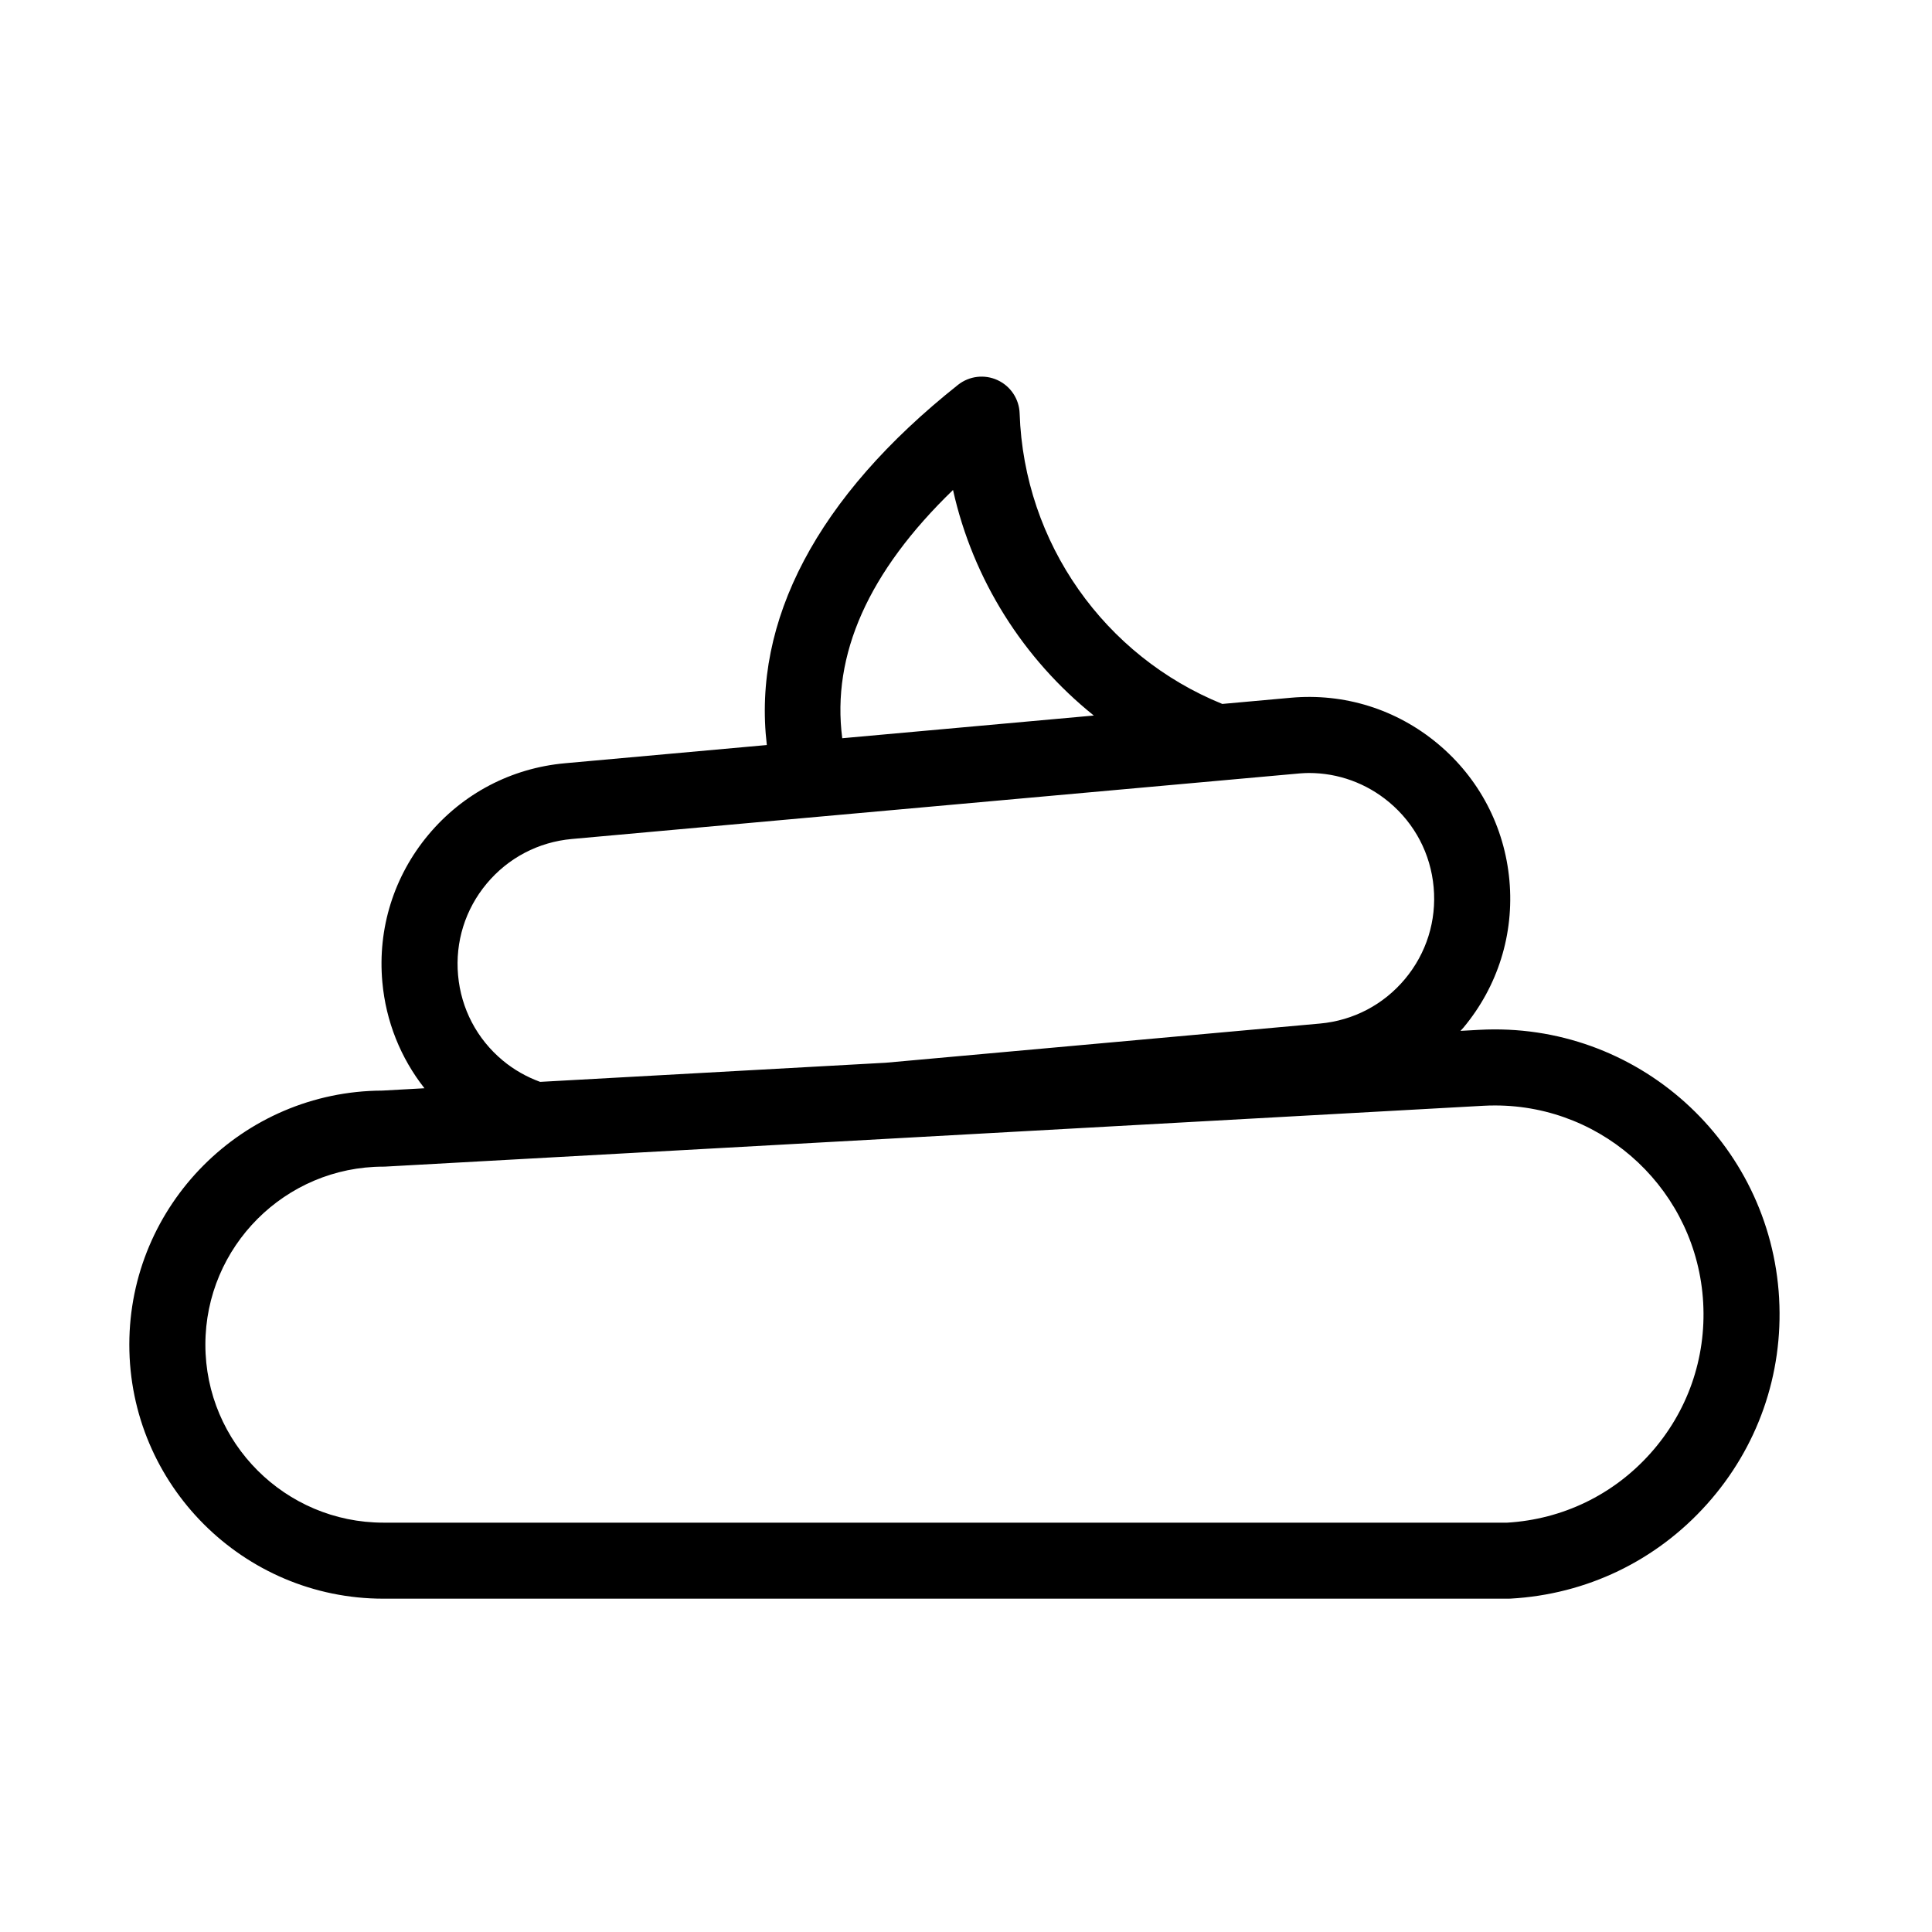
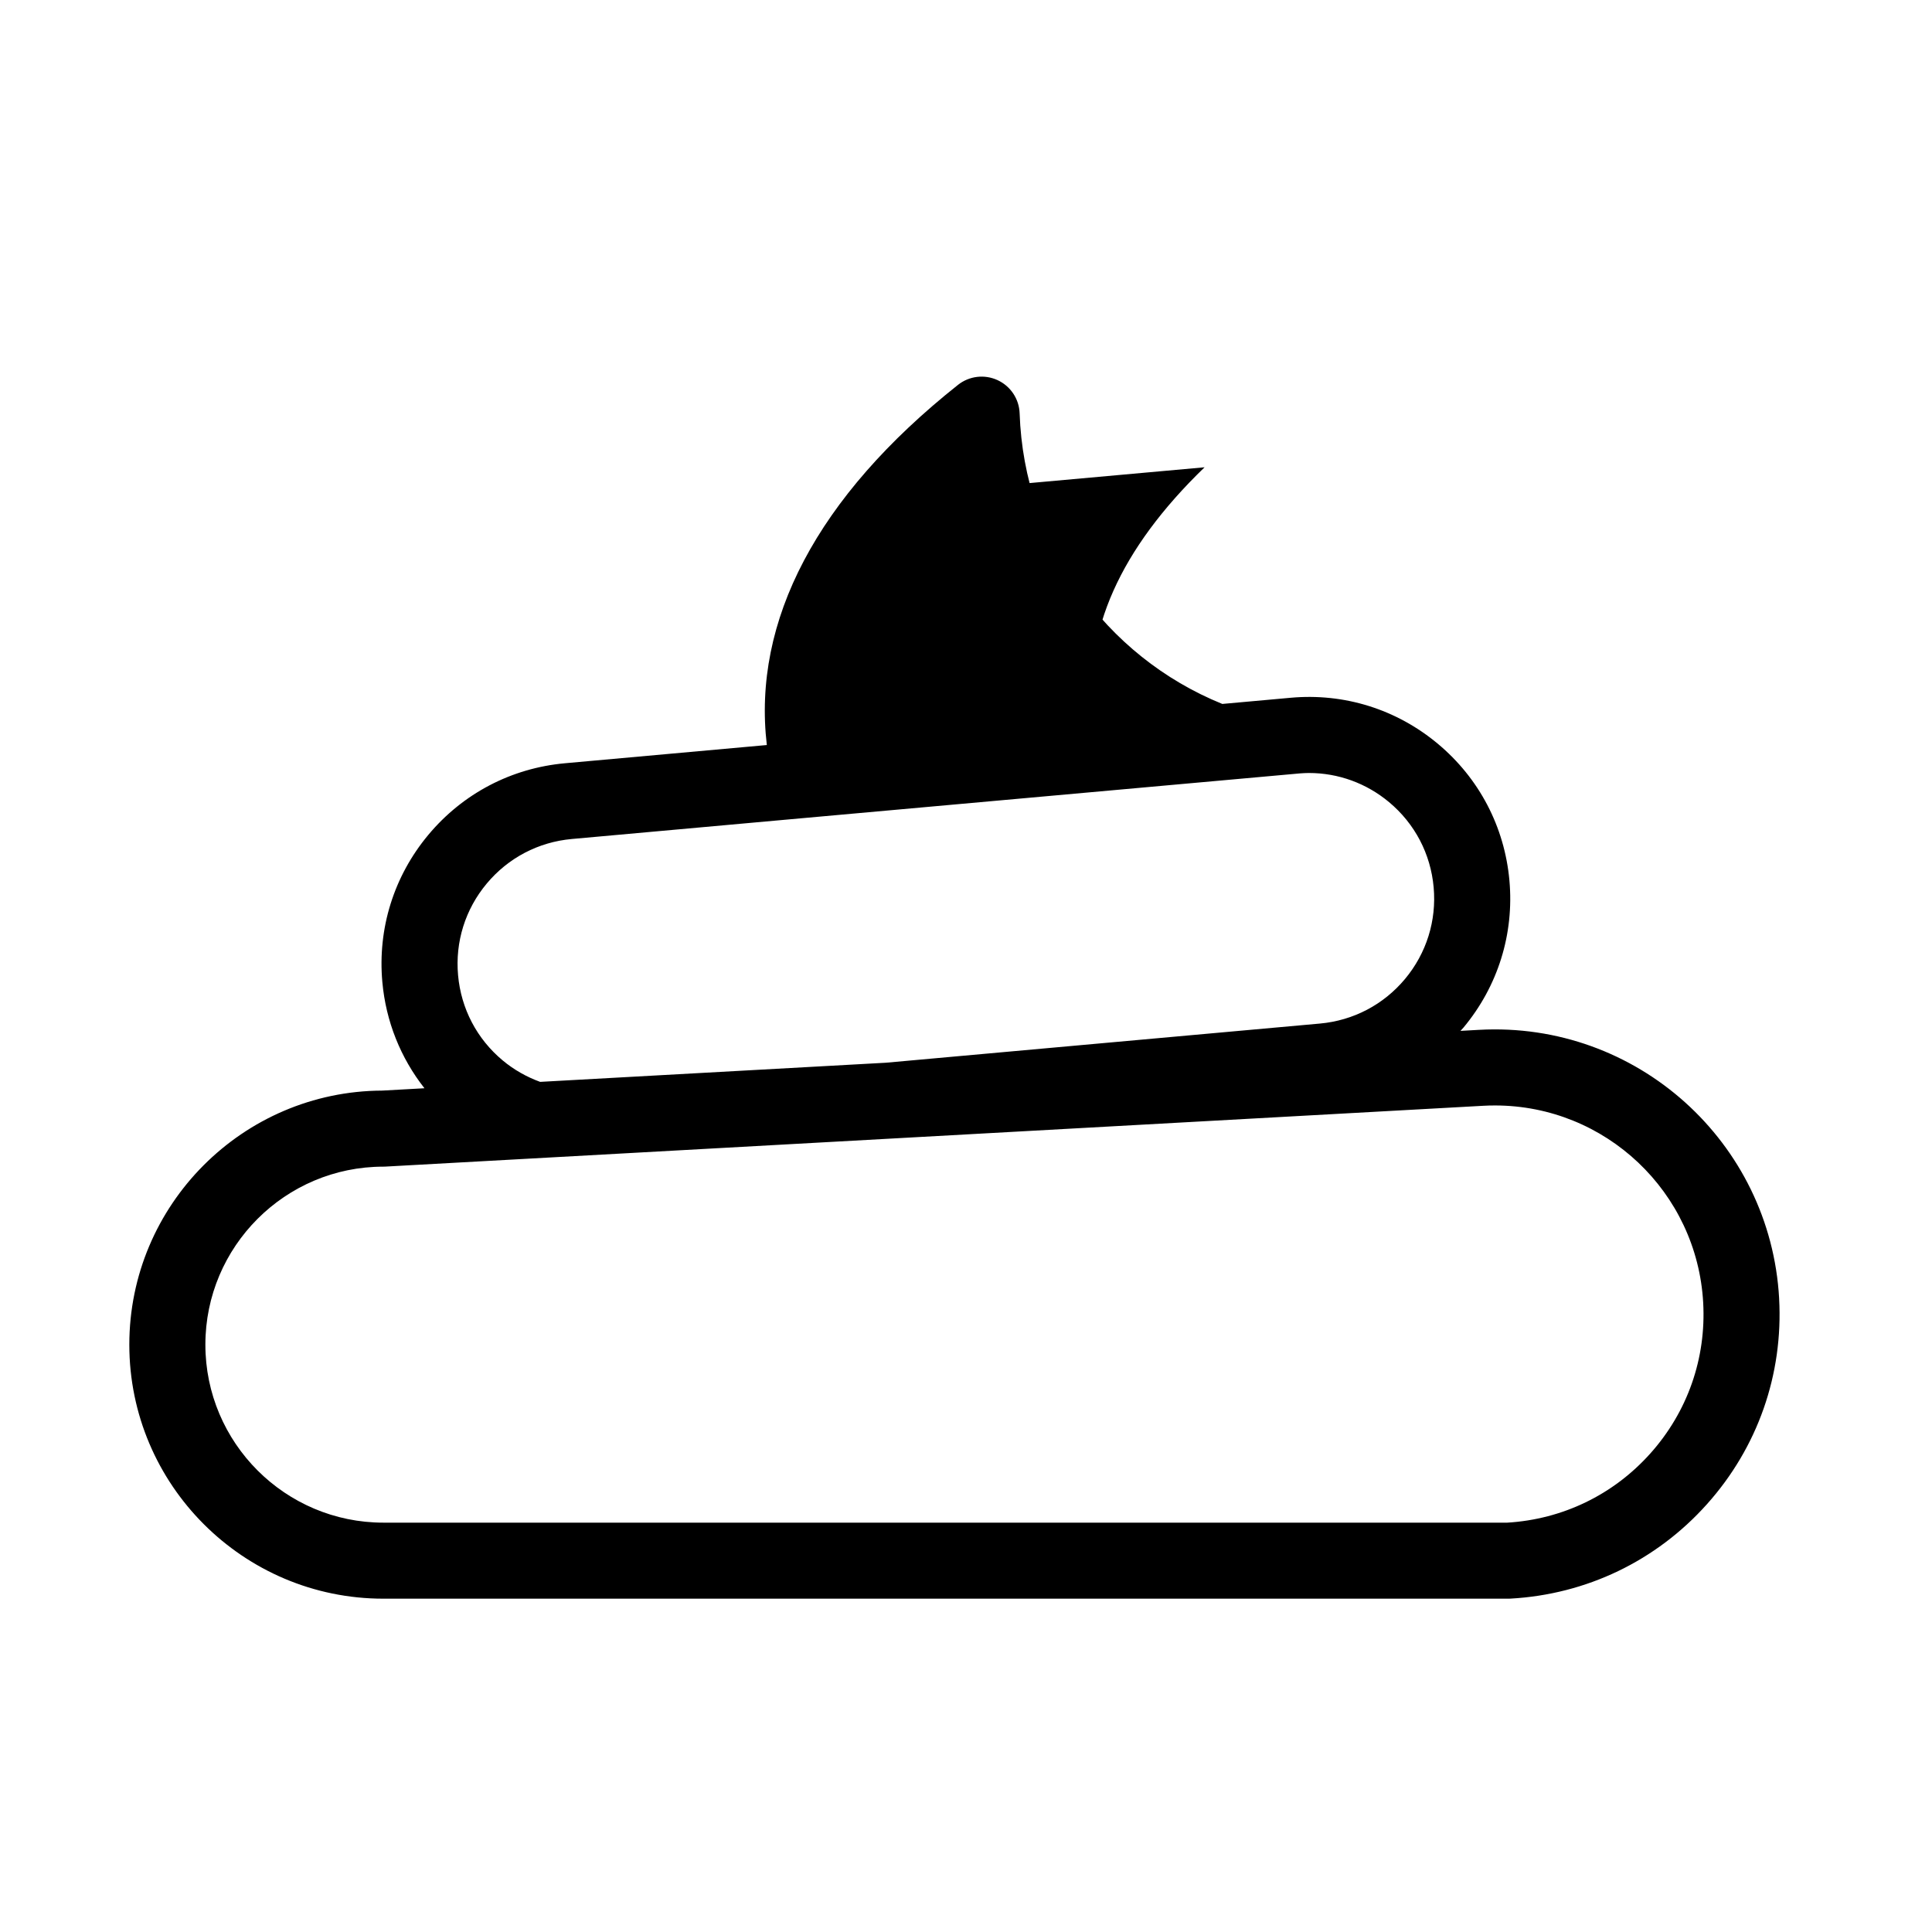
<svg xmlns="http://www.w3.org/2000/svg" fill="#000000" width="800px" height="800px" version="1.1" viewBox="144 144 512 512">
-   <path d="m615.49 488.11c-2.289-41.387-37.684-73.496-79.535-71.191l-4.914 0.273c0.25-0.293 0.535-0.555 0.781-0.852 9.133-10.953 13.469-24.812 12.188-39.023-1.285-14.211-8.02-27.074-18.977-36.215-10.953-9.141-24.801-13.48-39.023-12.184l-18.086 1.633c-31.105-12.609-52.547-42.535-53.711-77.004-0.125-3.805-2.394-7.211-5.844-8.805-3.445-1.594-7.512-1.117-10.496 1.254-37.422 29.715-54.52 62.617-50.656 95.445l-53.488 4.828c-14.207 1.281-27.07 8.02-36.215 18.973-9.141 10.957-13.473 24.816-12.188 39.023 0.941 10.418 4.84 20.098 11.16 28.133l-11.18 0.621c-36.988 0.156-67.035 30.301-67.035 67.324 0 37.125 30.203 67.324 67.324 67.324h298.14c0.188 0 0.371-0.004 0.555-0.016 20.133-1.113 38.629-10 52.07-25.027 13.449-15.023 20.238-34.383 19.125-54.516zm-218.93-214.26c5.316 23.84 18.68 44.82 37.312 59.773l-66.668 6.016c-2.867-22.109 6.922-44.113 29.355-65.789zm91.973 75.105c0.781-0.055 1.559-0.105 2.332-0.105 7.769 0 15.219 2.691 21.254 7.727 6.82 5.691 11.02 13.703 11.812 22.551 0.801 8.852-1.895 17.48-7.586 24.305-5.691 6.82-13.703 11.02-22.555 11.82l-115.02 10.379-91.629 5.074c-3.566-1.301-6.934-3.188-9.934-5.691-6.82-5.691-11.02-13.703-11.812-22.555-0.801-8.848 1.895-17.477 7.586-24.297s13.699-11.02 22.551-11.82l56.543-5.106zm-108.39 96.781 156.92-8.691c1.043-0.059 2.086-0.086 3.117-0.086 29.316 0 53.559 22.957 55.184 52.27 0.816 14.758-4.156 28.949-14.016 39.961-9.793 10.949-23.246 17.445-37.898 18.328h-297.85c-26.012 0-47.172-21.16-47.172-47.172 0-26.012 21.16-47.172 47.172-47.172 0.188 0 0.371-0.004 0.555-0.016l38.359-2.125z" />
+   <path d="m615.49 488.11c-2.289-41.387-37.684-73.496-79.535-71.191l-4.914 0.273c0.25-0.293 0.535-0.555 0.781-0.852 9.133-10.953 13.469-24.812 12.188-39.023-1.285-14.211-8.02-27.074-18.977-36.215-10.953-9.141-24.801-13.48-39.023-12.184l-18.086 1.633c-31.105-12.609-52.547-42.535-53.711-77.004-0.125-3.805-2.394-7.211-5.844-8.805-3.445-1.594-7.512-1.117-10.496 1.254-37.422 29.715-54.52 62.617-50.656 95.445l-53.488 4.828c-14.207 1.281-27.07 8.02-36.215 18.973-9.141 10.957-13.473 24.816-12.188 39.023 0.941 10.418 4.84 20.098 11.16 28.133l-11.18 0.621c-36.988 0.156-67.035 30.301-67.035 67.324 0 37.125 30.203 67.324 67.324 67.324h298.14c0.188 0 0.371-0.004 0.555-0.016 20.133-1.113 38.629-10 52.07-25.027 13.449-15.023 20.238-34.383 19.125-54.516zm-218.93-214.26c5.316 23.84 18.68 44.82 37.312 59.773c-2.867-22.109 6.922-44.113 29.355-65.789zm91.973 75.105c0.781-0.055 1.559-0.105 2.332-0.105 7.769 0 15.219 2.691 21.254 7.727 6.82 5.691 11.02 13.703 11.812 22.551 0.801 8.852-1.895 17.48-7.586 24.305-5.691 6.82-13.703 11.02-22.555 11.82l-115.02 10.379-91.629 5.074c-3.566-1.301-6.934-3.188-9.934-5.691-6.82-5.691-11.02-13.703-11.812-22.555-0.801-8.848 1.895-17.477 7.586-24.297s13.699-11.02 22.551-11.82l56.543-5.106zm-108.39 96.781 156.92-8.691c1.043-0.059 2.086-0.086 3.117-0.086 29.316 0 53.559 22.957 55.184 52.27 0.816 14.758-4.156 28.949-14.016 39.961-9.793 10.949-23.246 17.445-37.898 18.328h-297.85c-26.012 0-47.172-21.16-47.172-47.172 0-26.012 21.16-47.172 47.172-47.172 0.188 0 0.371-0.004 0.555-0.016l38.359-2.125z" />
</svg>